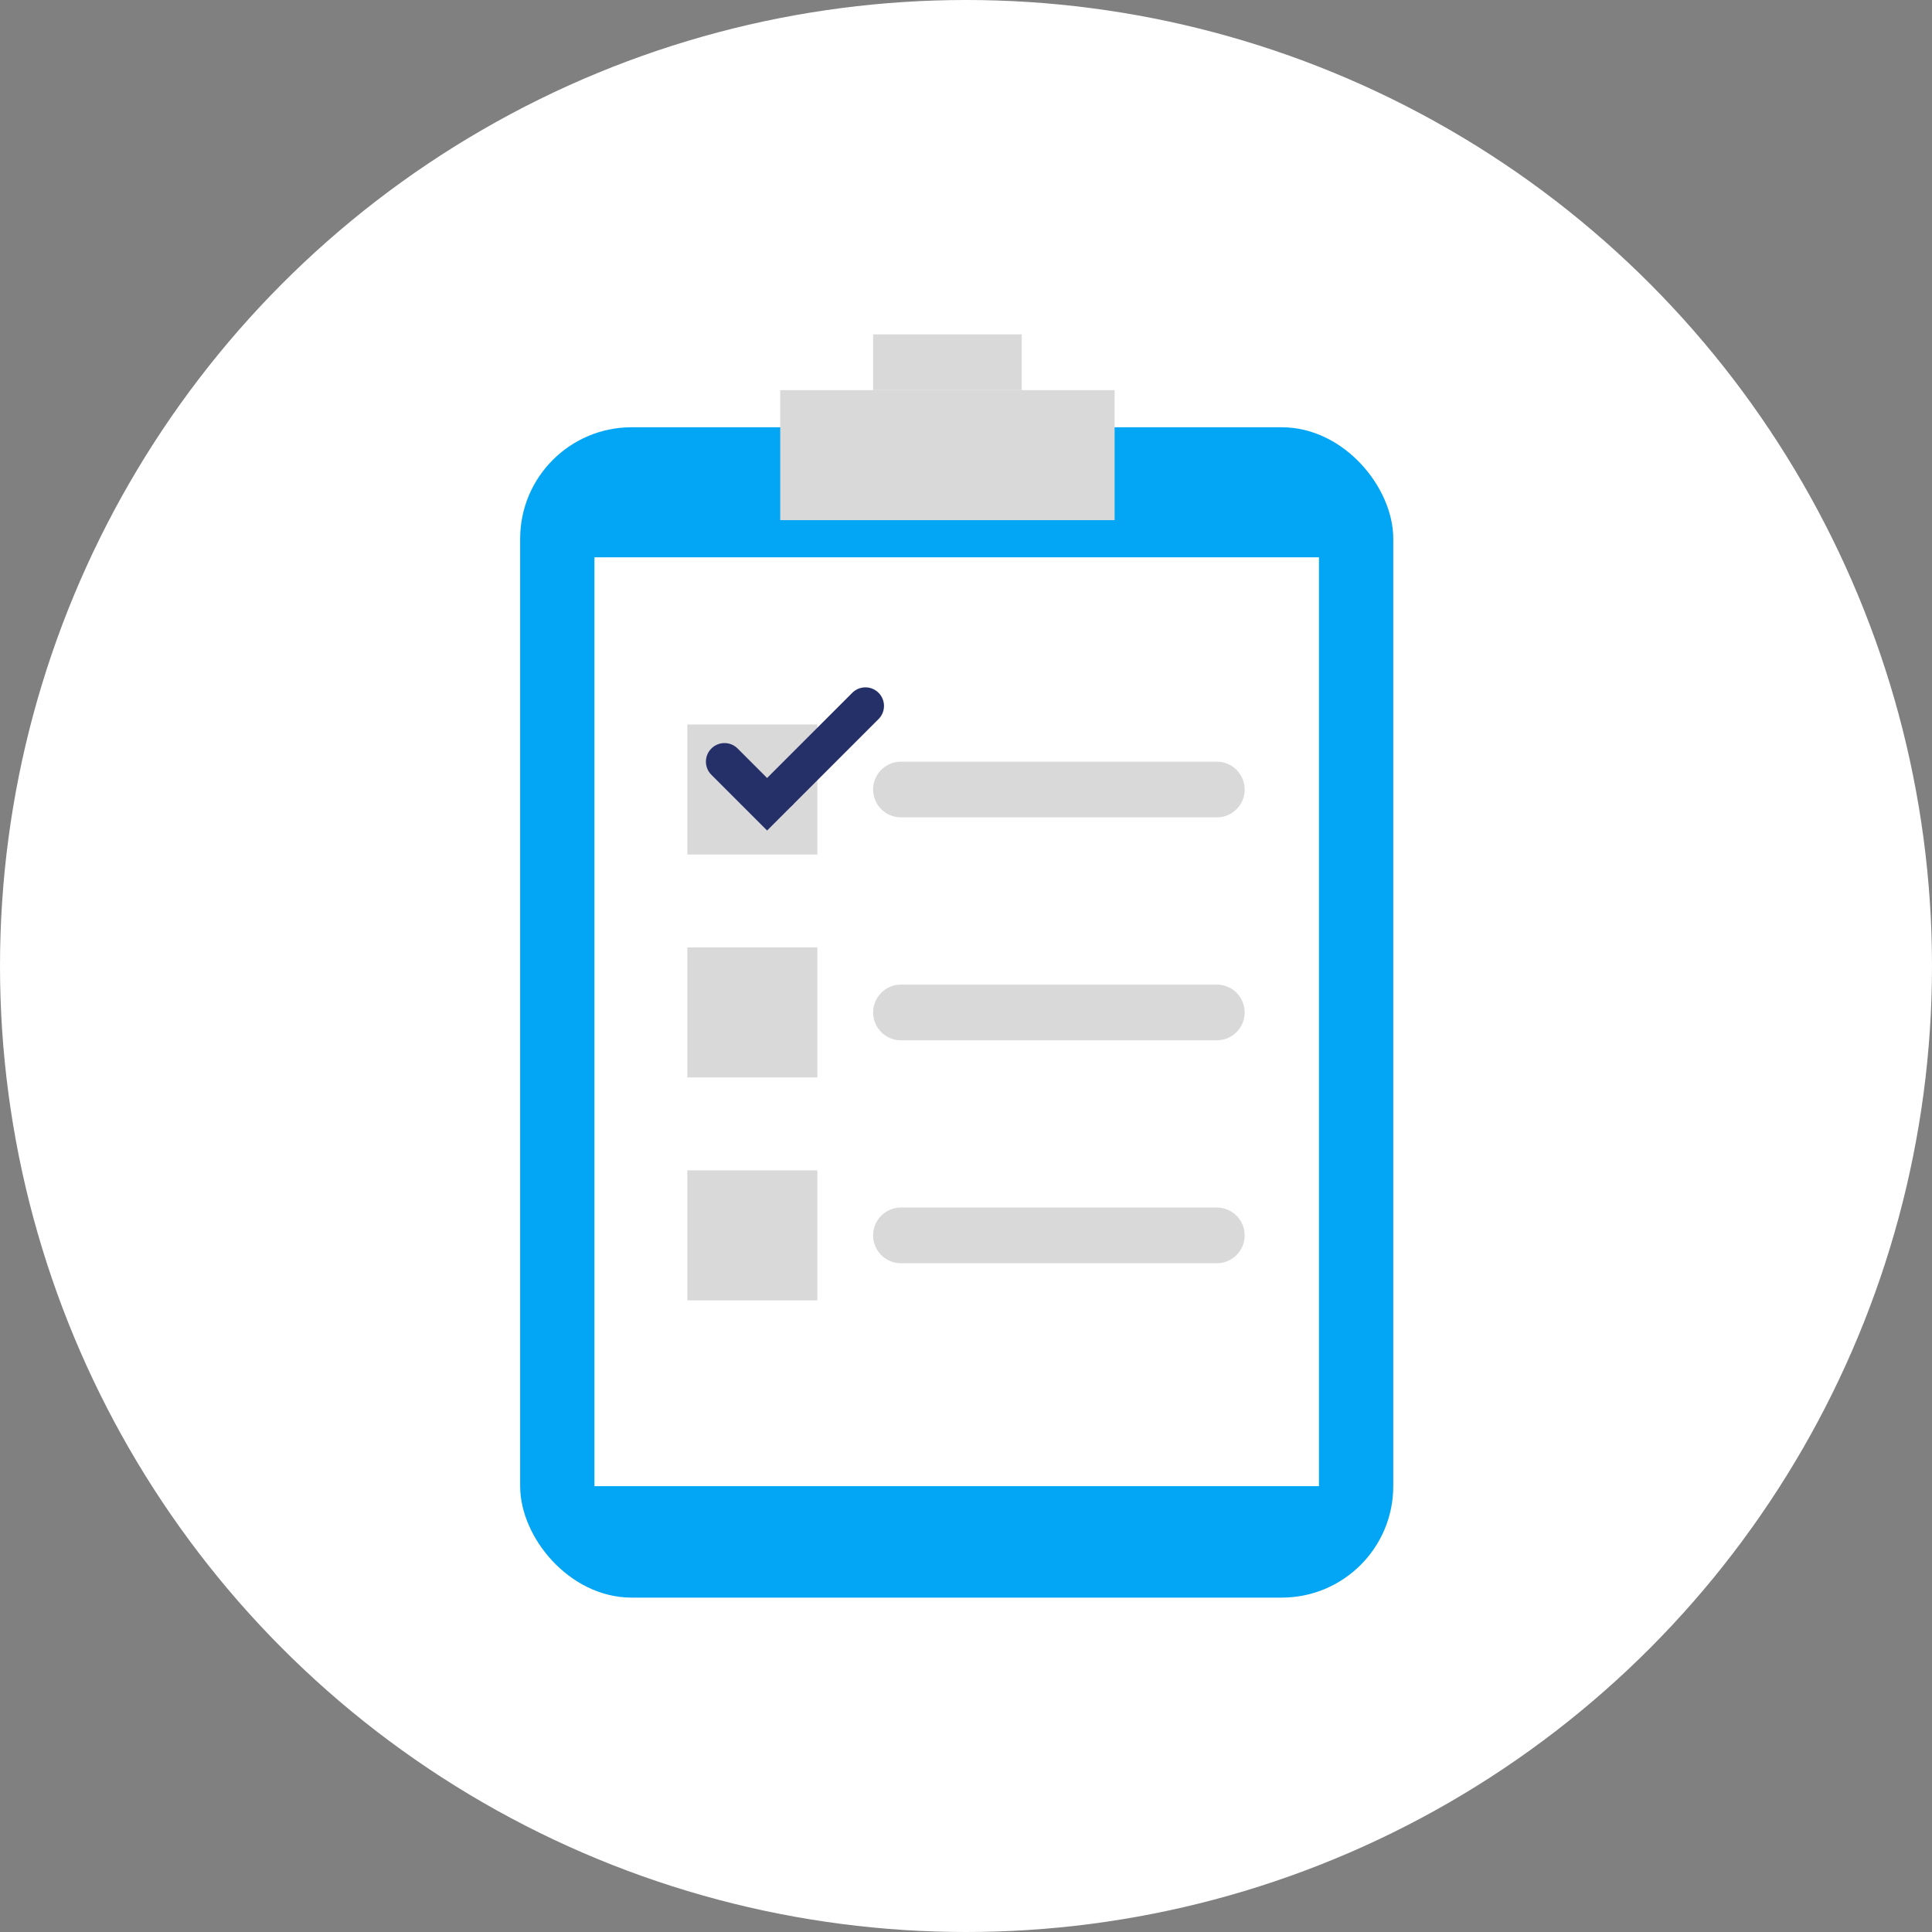
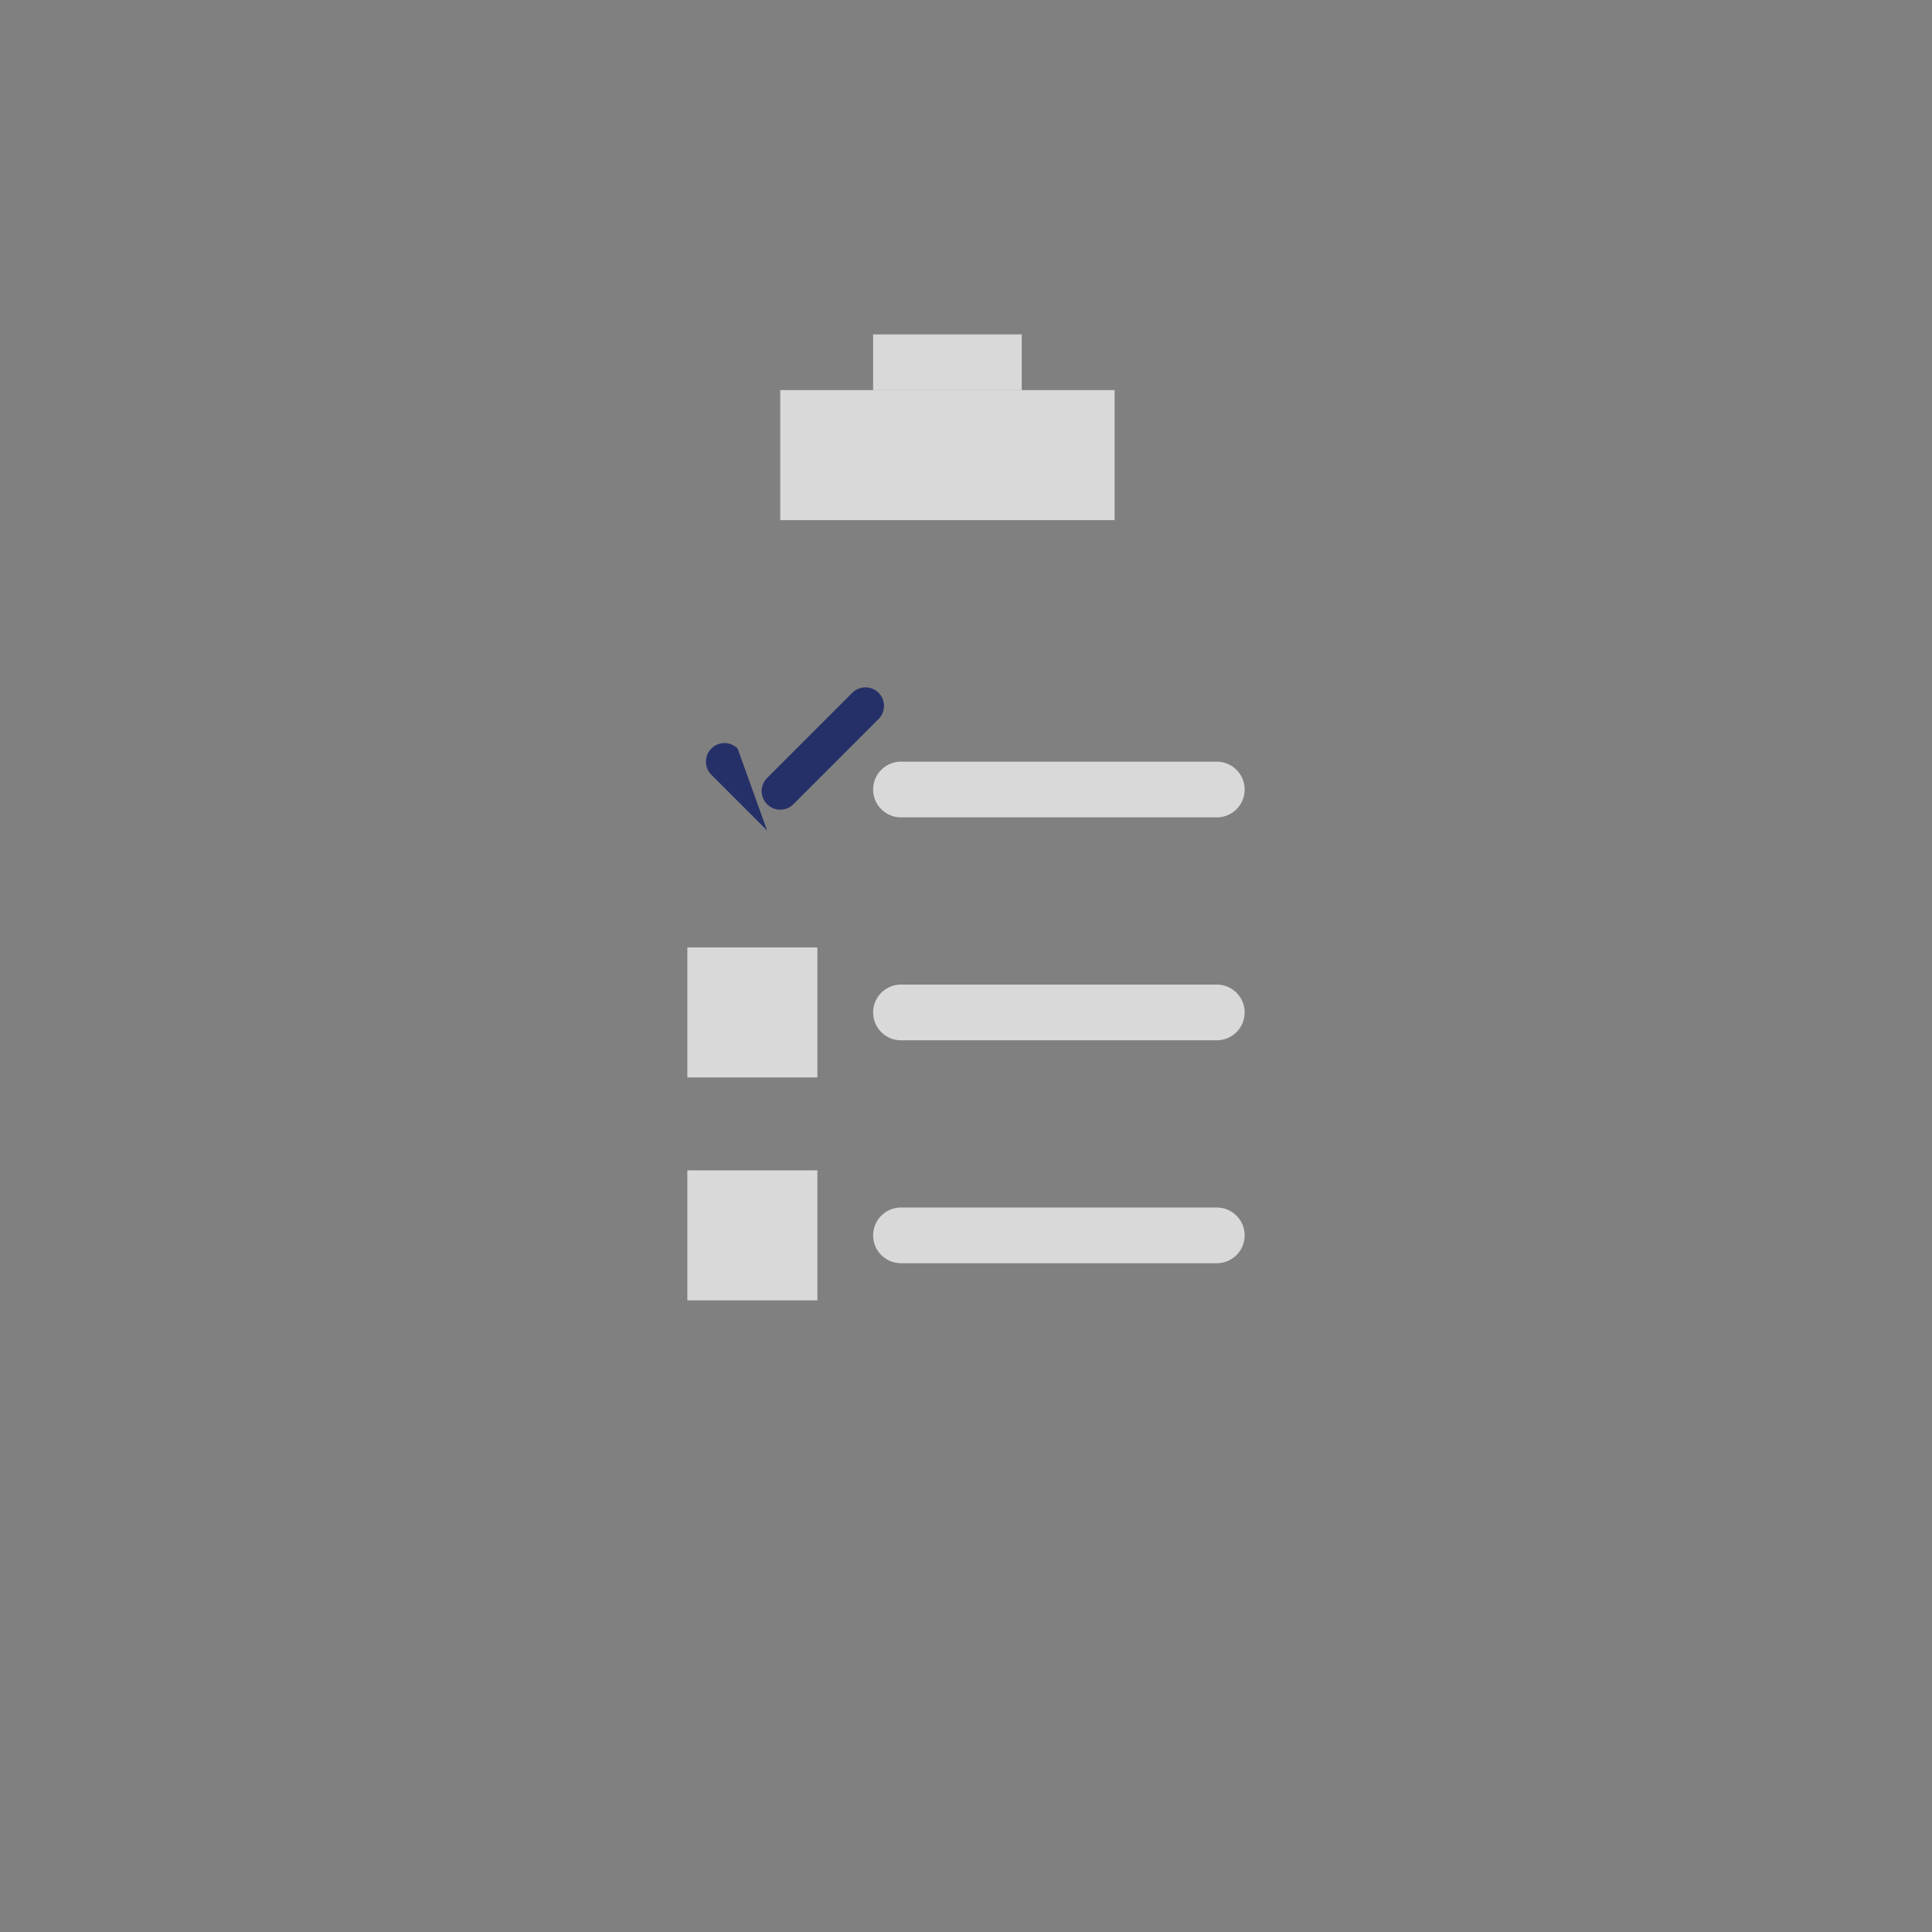
<svg xmlns="http://www.w3.org/2000/svg" width="104" height="104" viewBox="0 0 104 104" fill="none">
  <rect x="0" y="0" width="104" height="104" fill="#808080" stroke="none" />
-   <circle cx="52" cy="52" r="52" fill="white" />
-   <rect x="29" y="24" width="45" height="61" rx="5" fill="#02A6F5" stroke="#02A6F5" stroke-width="2" />
-   <rect x="32" y="30" width="39" height="50" fill="white" />
-   <rect x="37" y="39" width="7" height="7" fill="#D9D9D9" />
  <rect x="37" y="51" width="7" height="7" fill="#D9D9D9" />
  <rect x="37" y="63" width="7" height="7" fill="#D9D9D9" />
  <line x1="48.5" y1="42.5" x2="65.5" y2="42.5" stroke="#D9D9D9" stroke-width="3" stroke-linecap="round" />
  <line x1="48.5" y1="54.5" x2="65.5" y2="54.5" stroke="#D9D9D9" stroke-width="3" stroke-linecap="round" />
  <line x1="48.5" y1="66.5" x2="65.5" y2="66.5" stroke="#D9D9D9" stroke-width="3" stroke-linecap="round" />
  <rect x="42" y="21" width="18" height="7" fill="#D9D9D9" />
  <rect x="47" y="18" width="8" height="3" fill="#D9D9D9" />
-   <path d="M39.707 40.293C39.317 39.902 38.683 39.902 38.293 40.293C37.902 40.683 37.902 41.317 38.293 41.707L39.707 40.293ZM38.293 41.707L41.293 44.707L42.707 43.293L39.707 40.293L38.293 41.707Z" fill="#263068" />
+   <path d="M39.707 40.293C39.317 39.902 38.683 39.902 38.293 40.293C37.902 40.683 37.902 41.317 38.293 41.707L39.707 40.293ZM38.293 41.707L41.293 44.707L39.707 40.293L38.293 41.707Z" fill="#263068" />
  <line x1="42" y1="42.586" x2="46.586" y2="38" stroke="#263068" stroke-width="2" stroke-linecap="round" />
</svg>